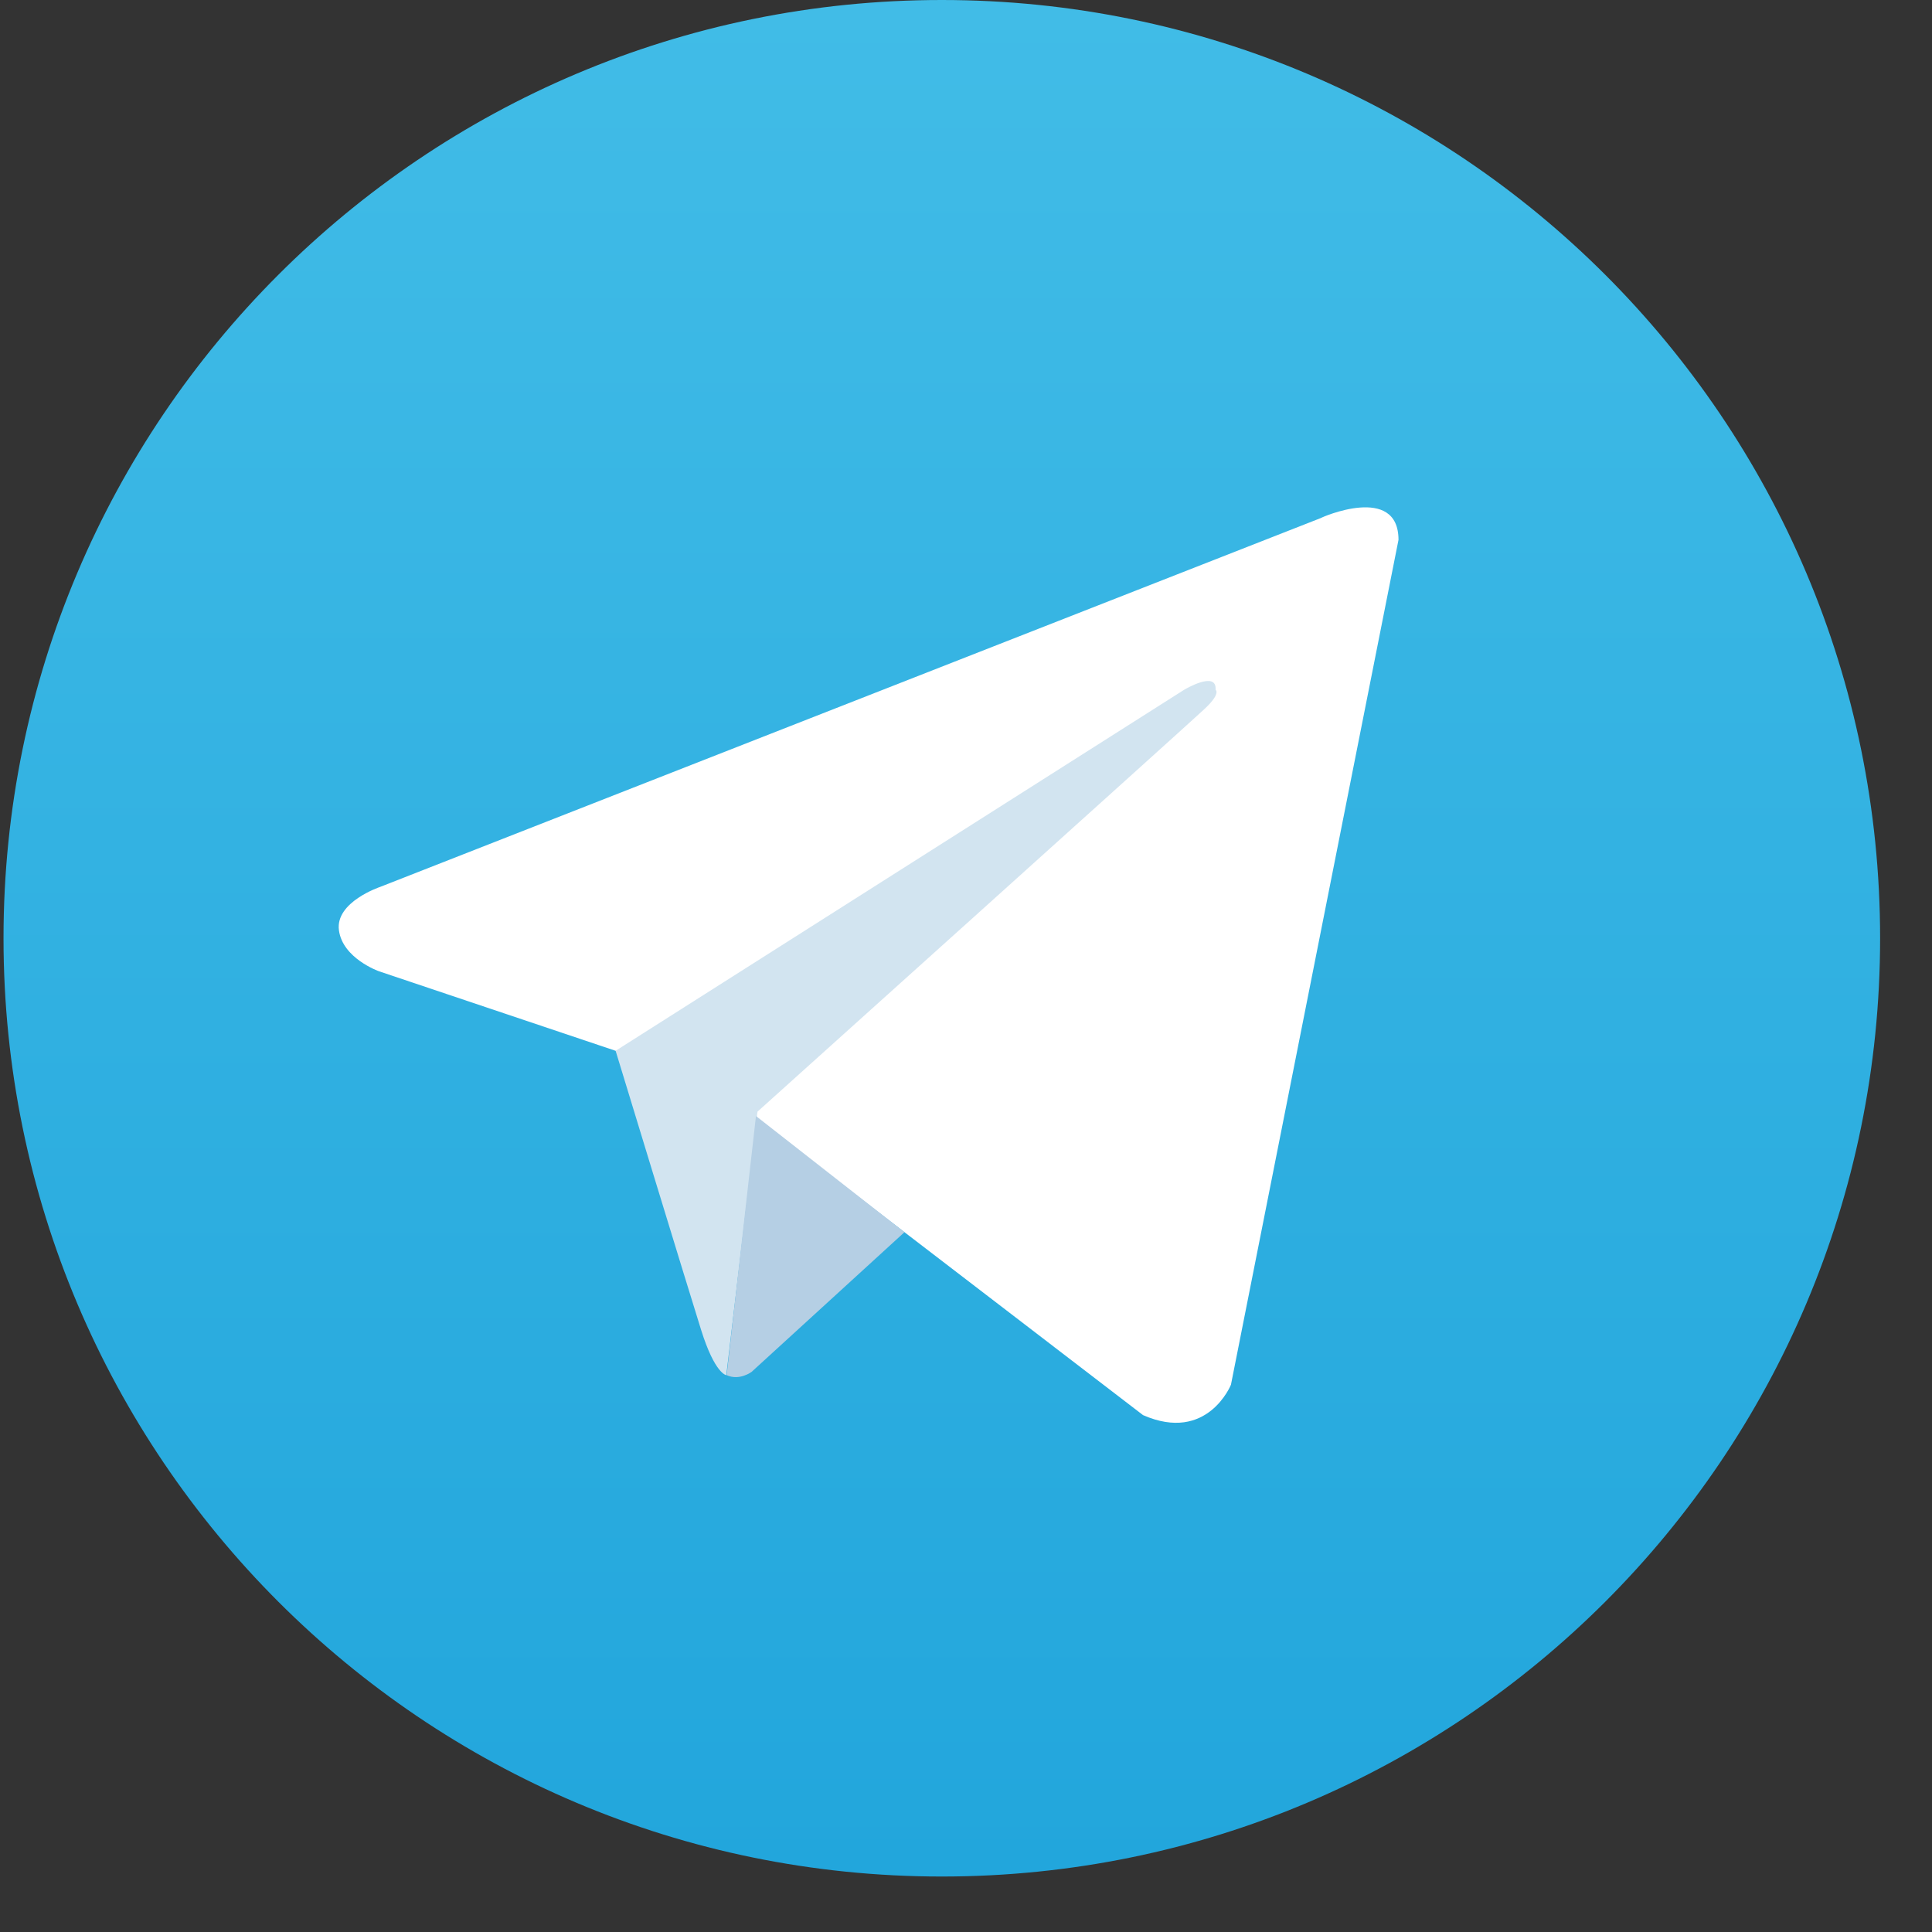
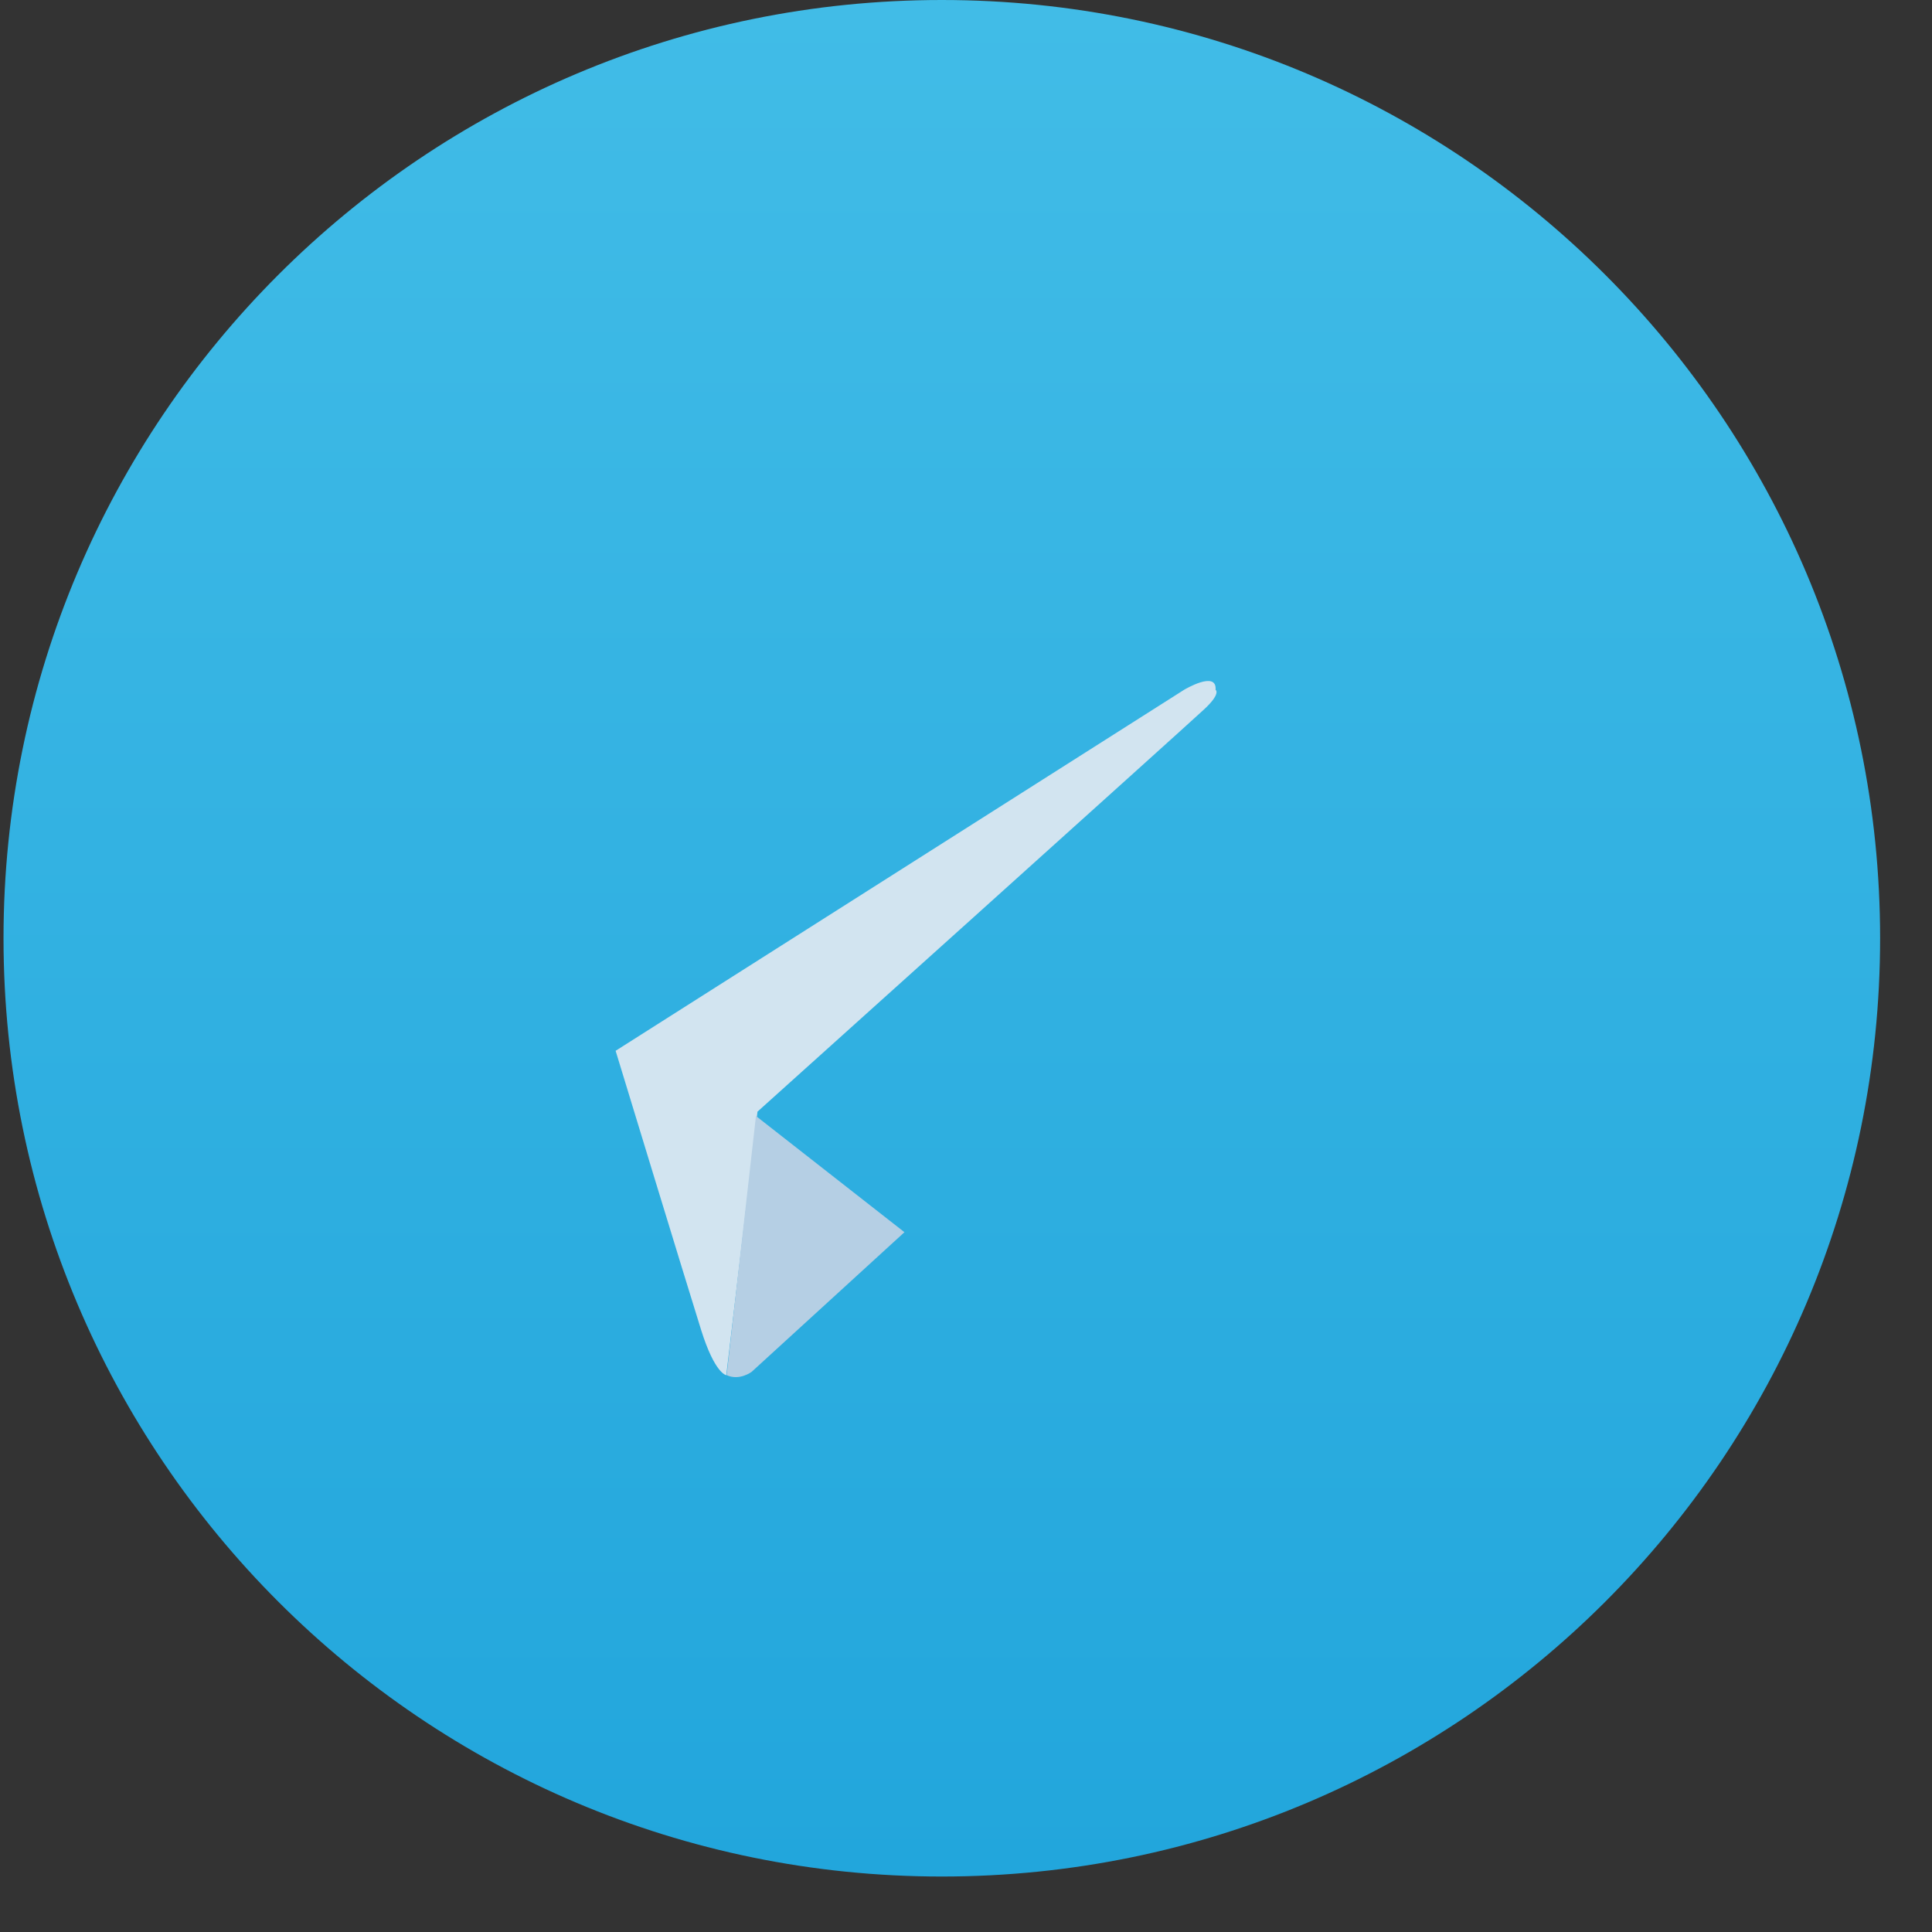
<svg xmlns="http://www.w3.org/2000/svg" width="28" height="28" viewBox="0 0 28 28" fill="none">
  <rect x="0" y="0" width="28" height="28" fill="#333333" stroke="none" />
  <path d="M13.649 27.196C21.16 27.196 27.248 21.108 27.248 13.598C27.248 6.088 21.16 0 13.649 0C6.139 0 0.051 6.088 0.051 13.598C0.051 21.108 6.139 27.196 13.649 27.196Z" fill="url(#paint0_linear_1_53)" />
-   <path d="M20.268 7.824L17.84 20.068C17.84 20.068 17.5 20.918 16.566 20.509L10.962 16.212L8.922 15.229L5.491 14.076C5.491 14.076 4.965 13.89 4.912 13.481C4.858 13.072 5.506 12.855 5.506 12.855L19.147 7.506C19.147 7.5 20.268 7.006 20.268 7.824Z" fill="white" />
  <path d="M10.526 19.93C10.526 19.93 10.361 19.914 10.16 19.271C9.958 18.628 8.922 15.229 8.922 15.229L17.161 9.997C17.161 9.997 17.639 9.71 17.617 9.997C17.617 9.997 17.702 10.05 17.447 10.284C17.192 10.523 10.978 16.111 10.978 16.111" fill="#D2E4F0" />
  <path d="M13.108 17.858L10.893 19.882C10.893 19.882 10.717 20.015 10.531 19.93L10.956 16.174" fill="#B5CFE4" />
  <defs>
    <linearGradient id="paint0_linear_1_53" x1="13.649" y1="0" x2="13.649" y2="27.097" gradientUnits="userSpaceOnUse">
      <stop stop-color="#41BCE7" />
      <stop offset="1" stop-color="#22A6DC" />
    </linearGradient>
  </defs>
</svg>